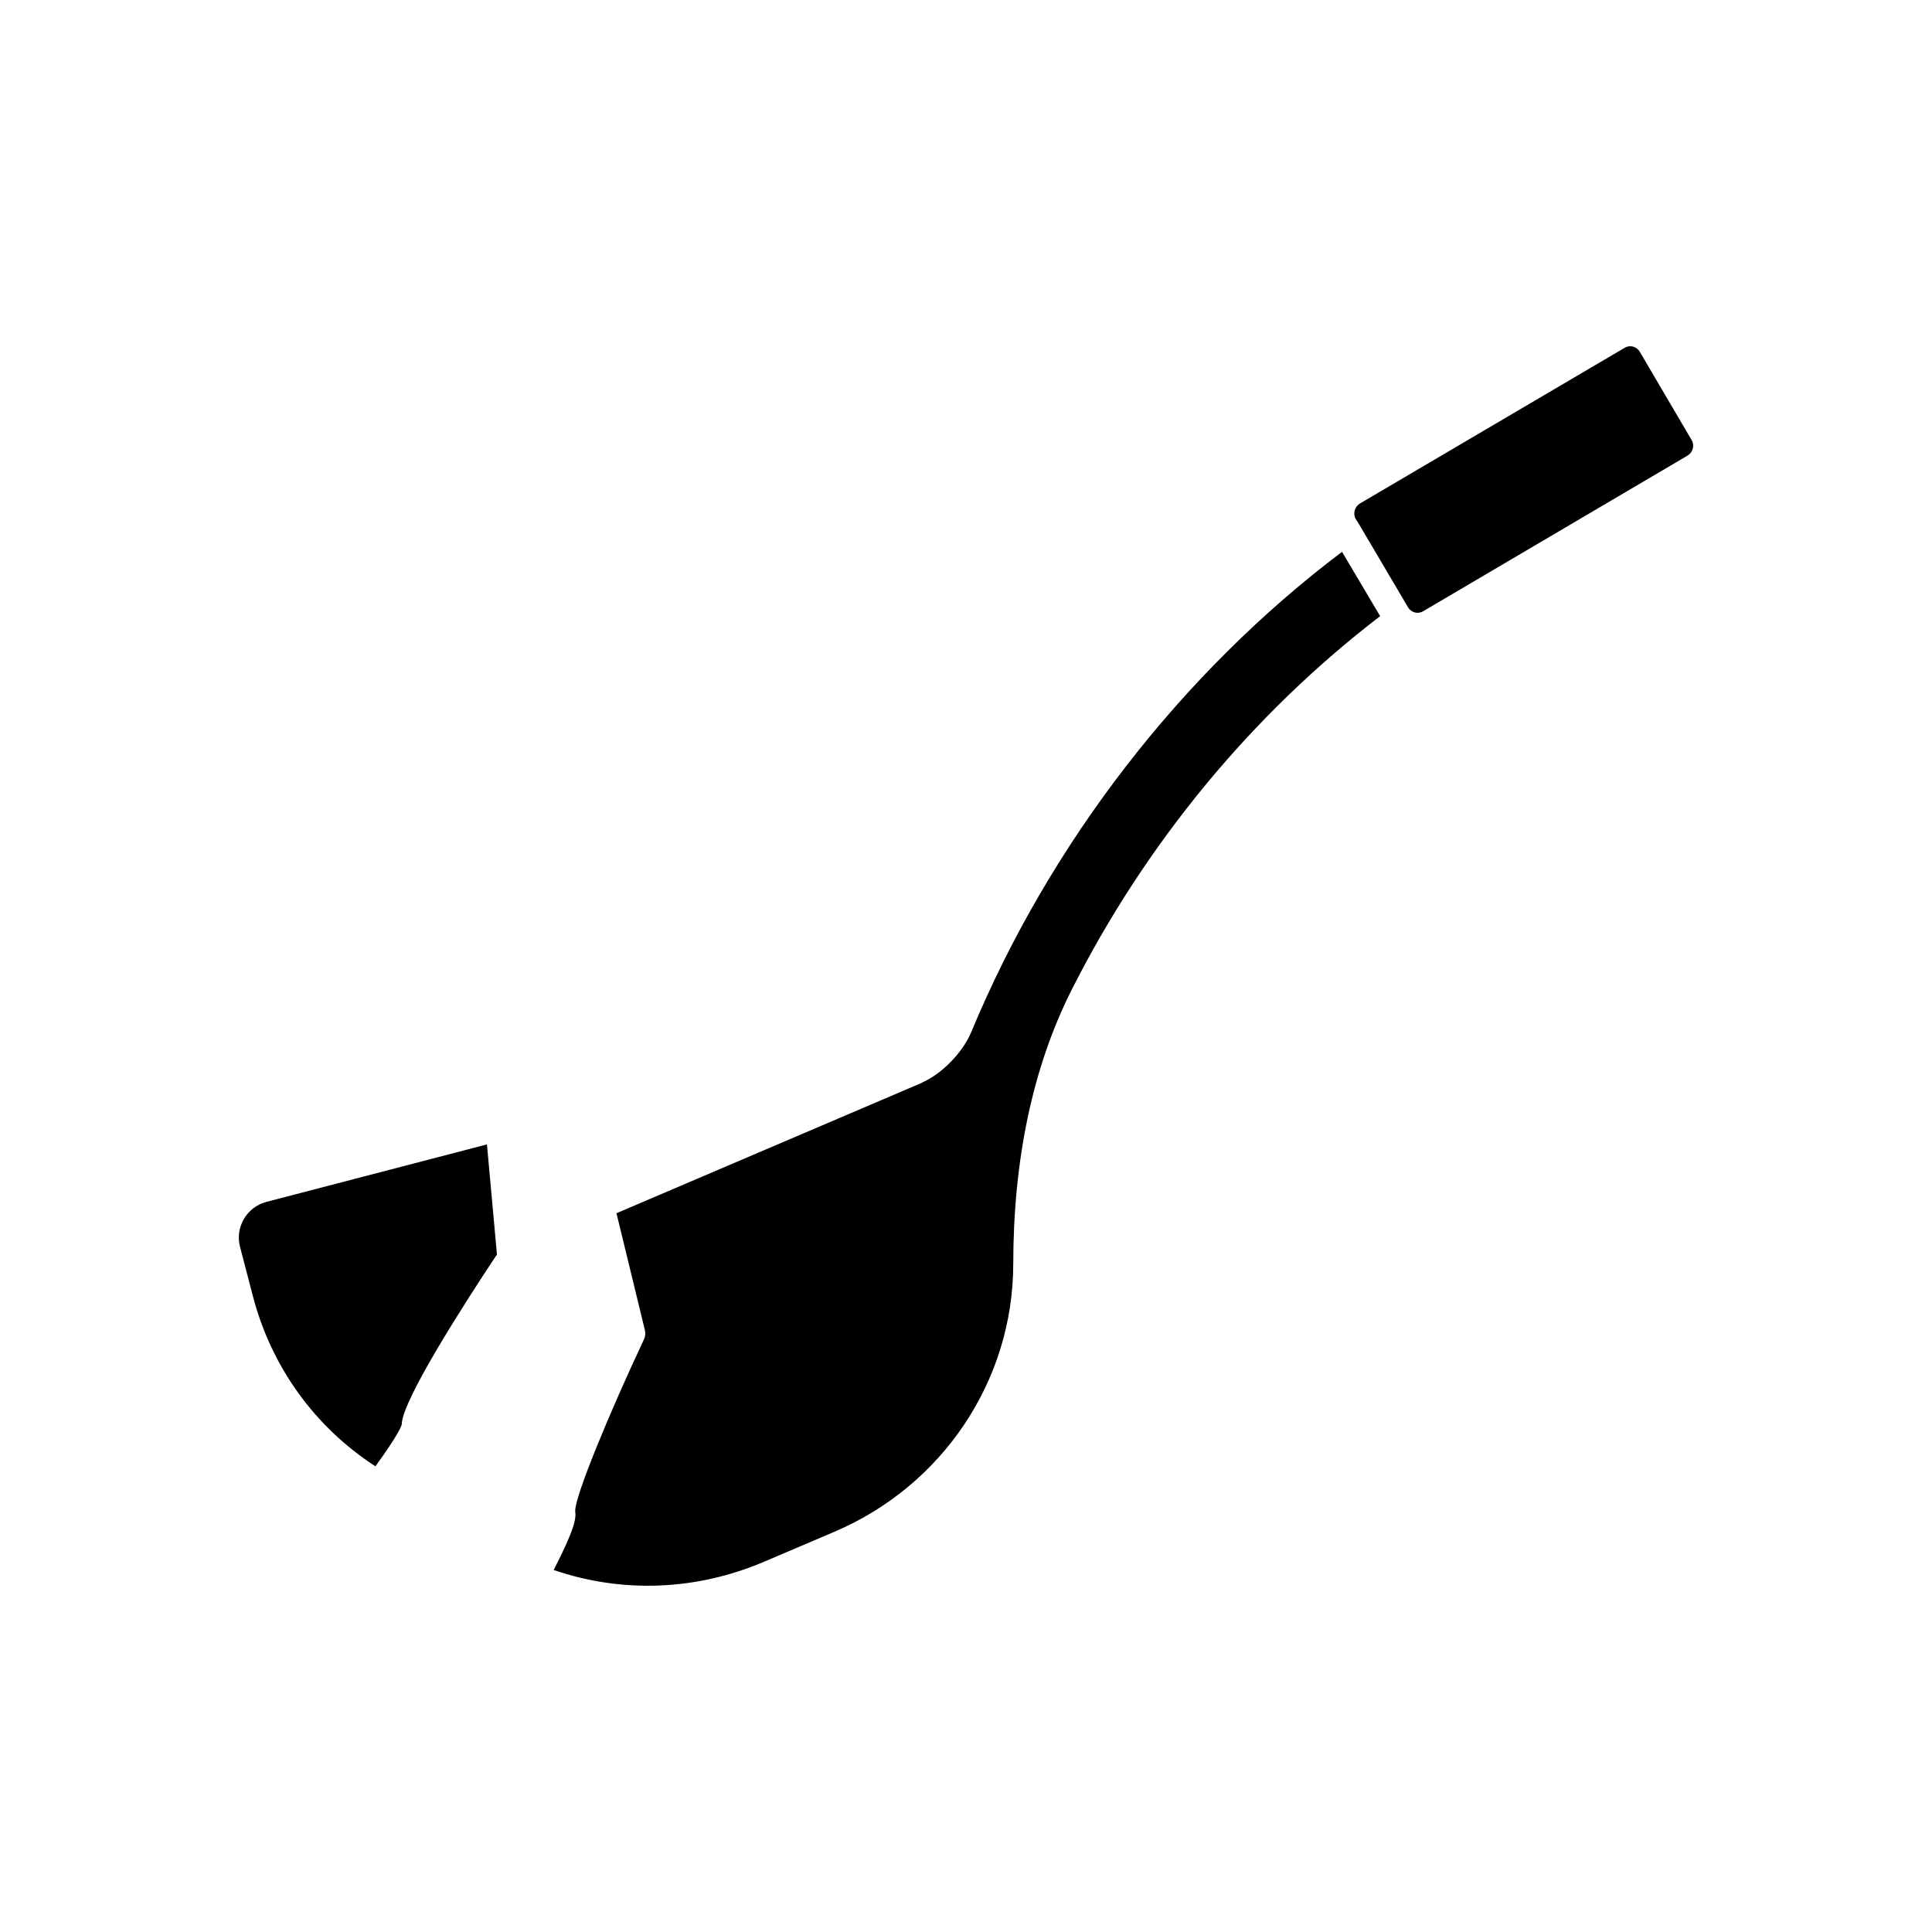
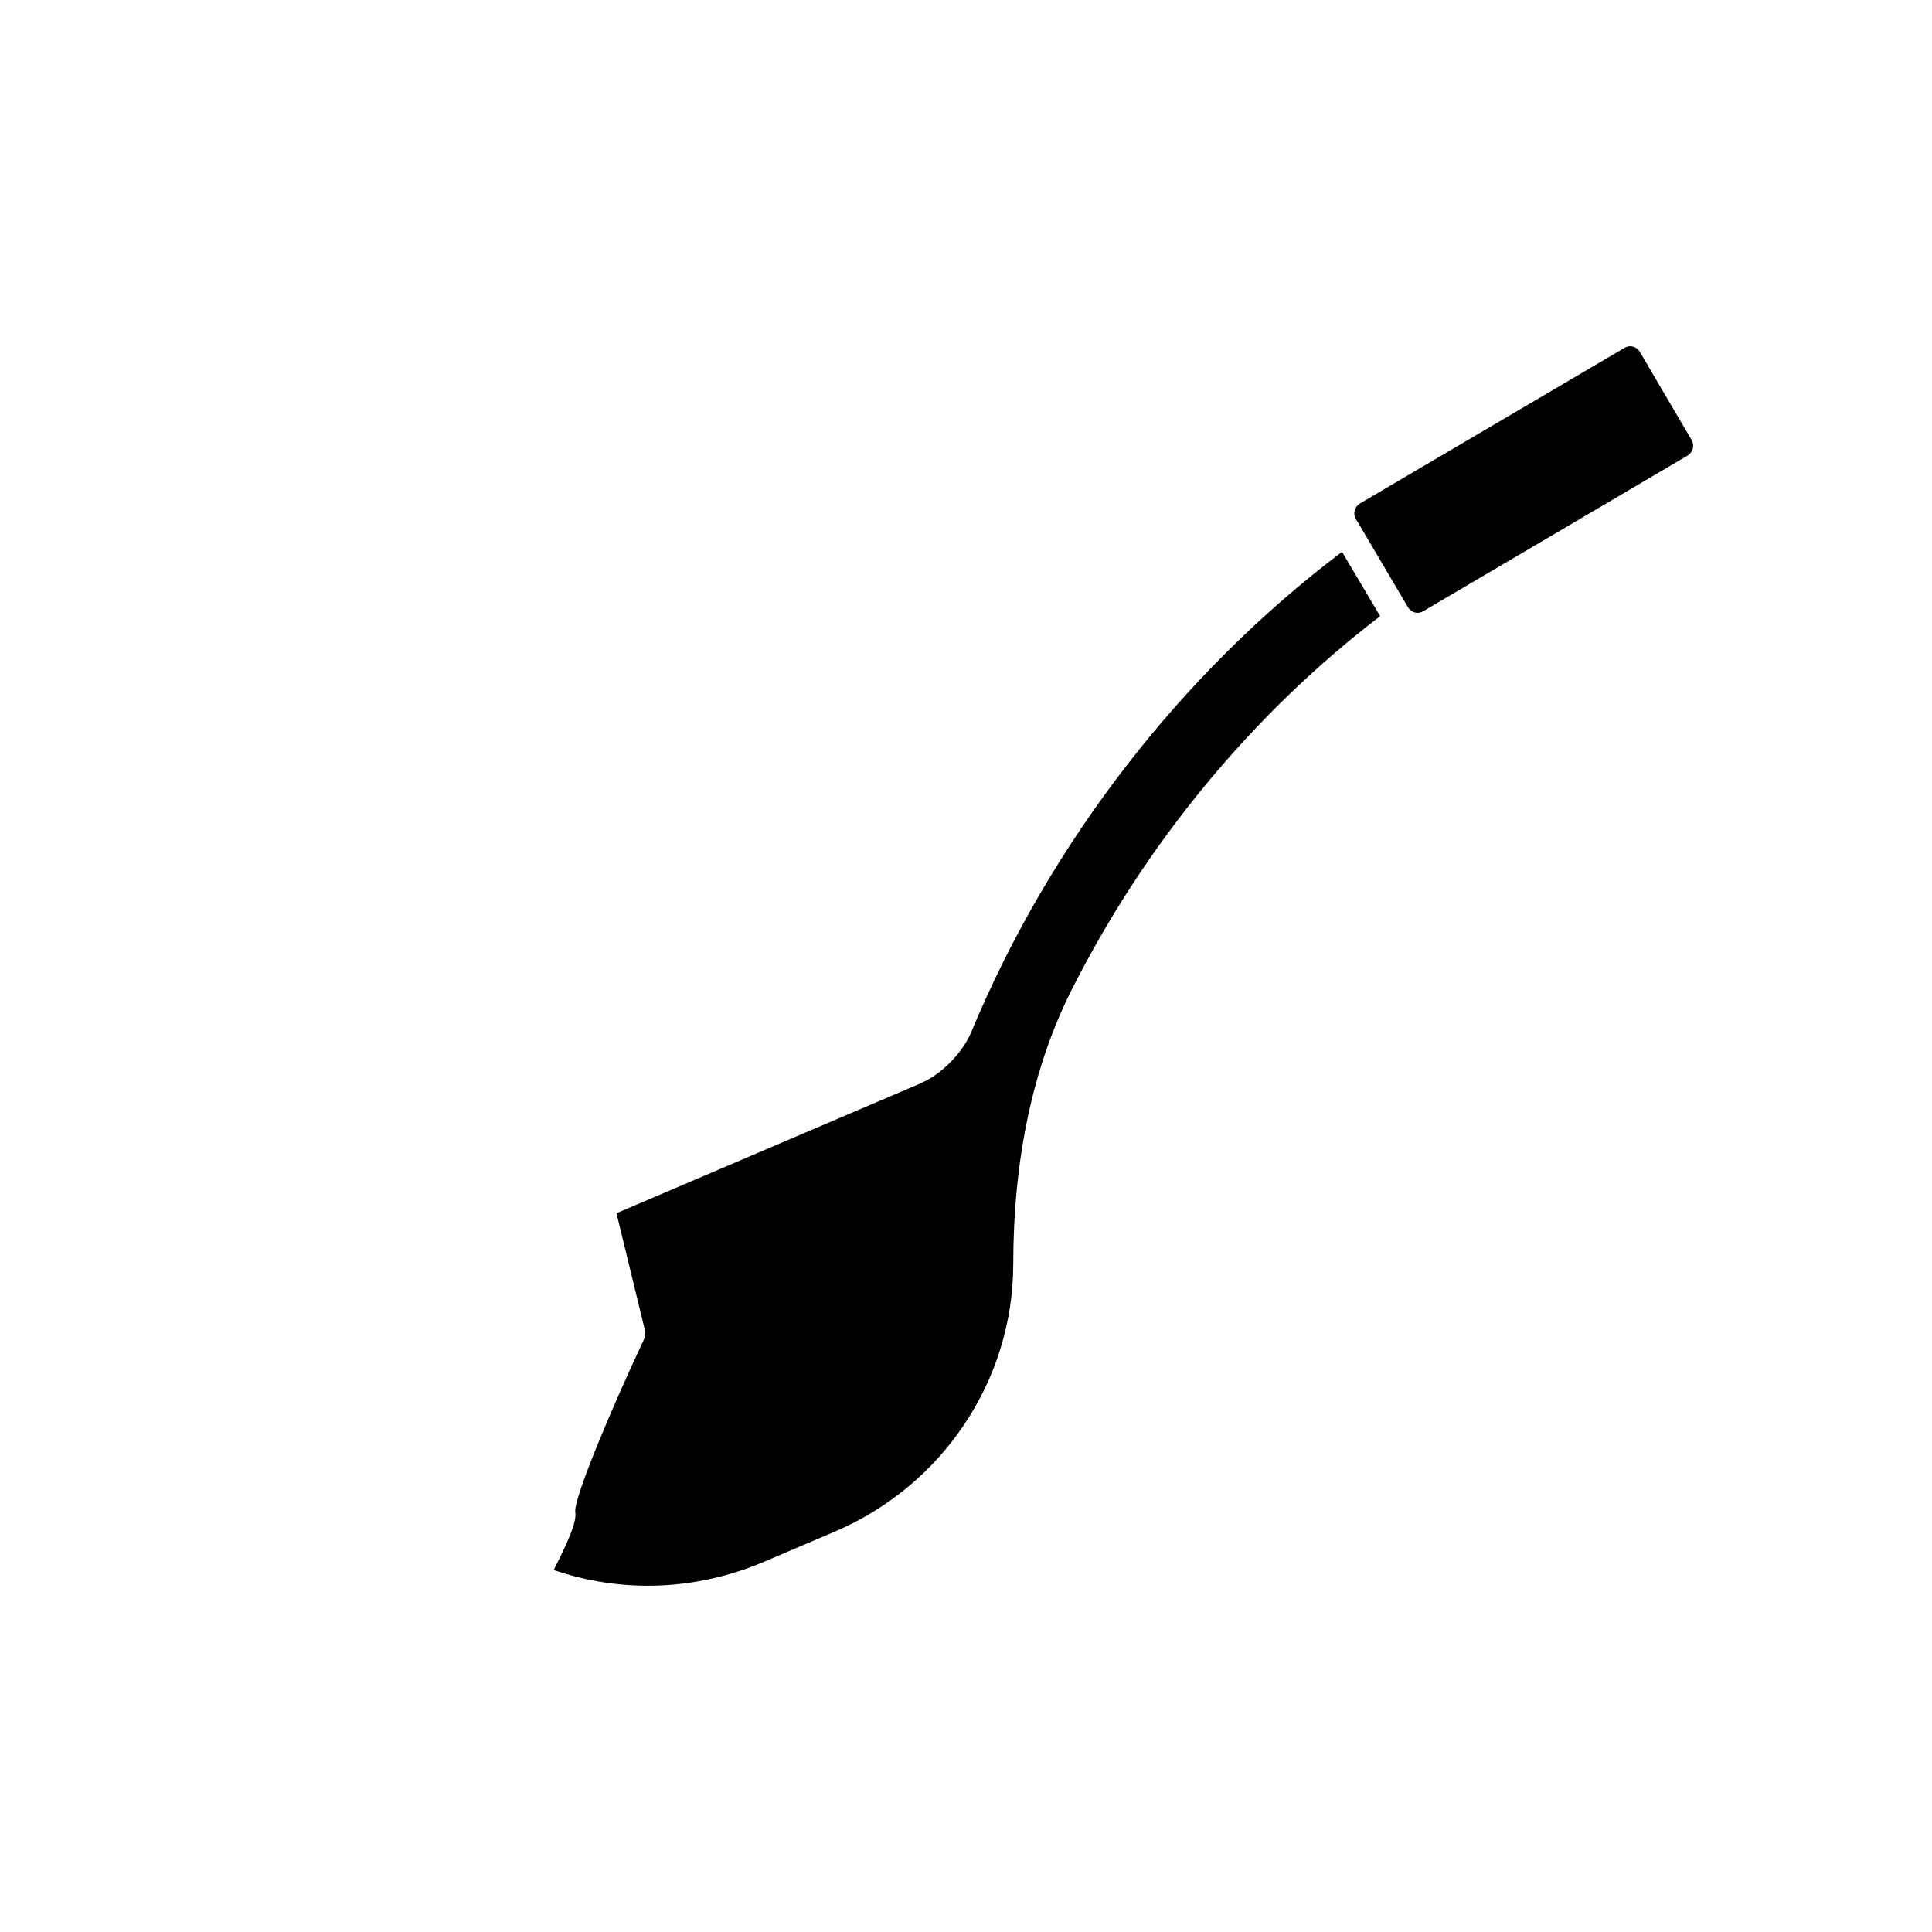
<svg xmlns="http://www.w3.org/2000/svg" fill="#000000" width="800px" height="800px" version="1.1" viewBox="144 144 512 512">
  <g>
-     <path d="m214.61 462.51c-5.227 1.371-8.363 6.723-6.996 11.926l3.426 13.125c4.898 18.715 16.363 34.586 32.449 45.027 6.164-8.496 6.898-10.711 6.981-11.094-0.023-6.262 17.062-32.766 25.227-45.055l-2.648-29.16z" />
    <path d="m592.3 260.62-13.746-23.406c-0.402-0.688-1.047-1.172-1.816-1.363-0.234-0.062-0.477-0.09-0.715-0.09-0.527 0-1.039 0.145-1.492 0.422l-70.117 41.238c-1.445 0.879-1.949 2.723-1.102 4.176l0.668 1.027 13.105 22.215c0.176 0.312 0.285 0.465 0.438 0.609 1 1.059 2.461 1.234 3.664 0.516l70.07-41.25c1.402-0.875 1.871-2.703 1.043-4.094z" />
    <path d="m499.65 290.24c-42.684 32.211-77.5 77.281-98.293 127.35-2.238 5.32-7.652 10.879-12.746 13.176-0.164 0.102-0.328 0.195-0.496 0.27l-80.742 34.48 7.523 30.961c0.207 0.84 0.117 1.723-0.25 2.5-8.891 18.883-18.383 41.664-18.211 45.535 0.266 1.738 0.004 4.484-5.711 15.551 18.148 6.219 37.789 5.477 55.734-2.176l18.742-7.984c28.652-12.25 47.23-40.027 47.32-70.773 0.004-27.816 5.164-52.227 15.34-72.539 19.641-39.008 47.91-73.27 81.895-99.309l-0.172-0.289z" />
  </g>
</svg>